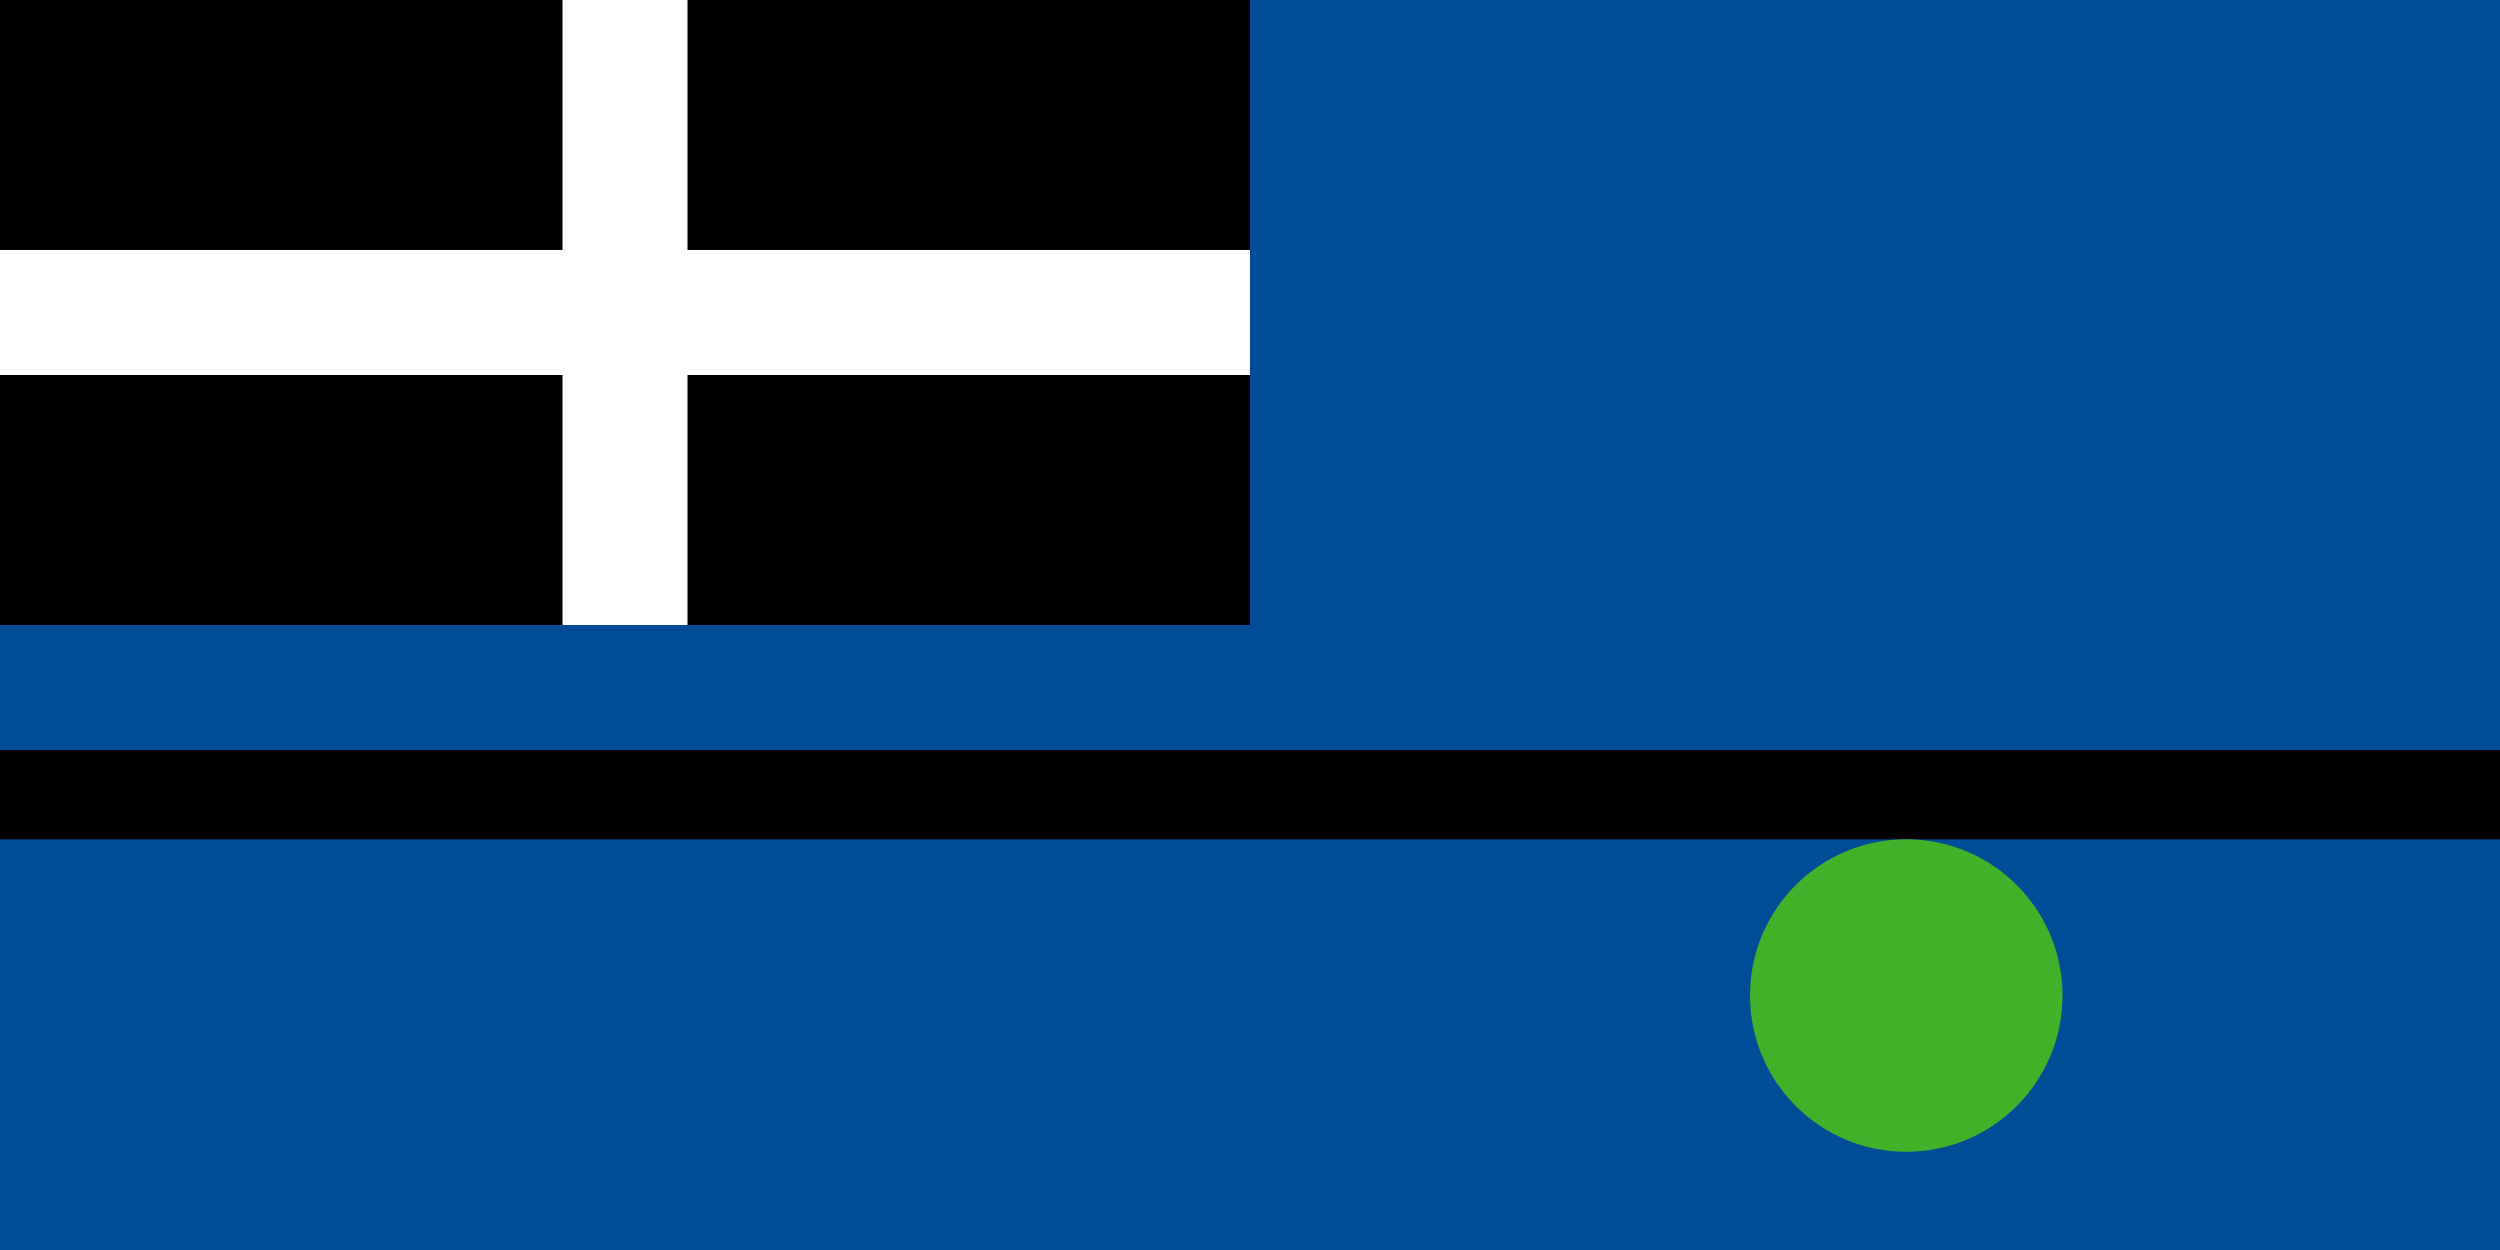
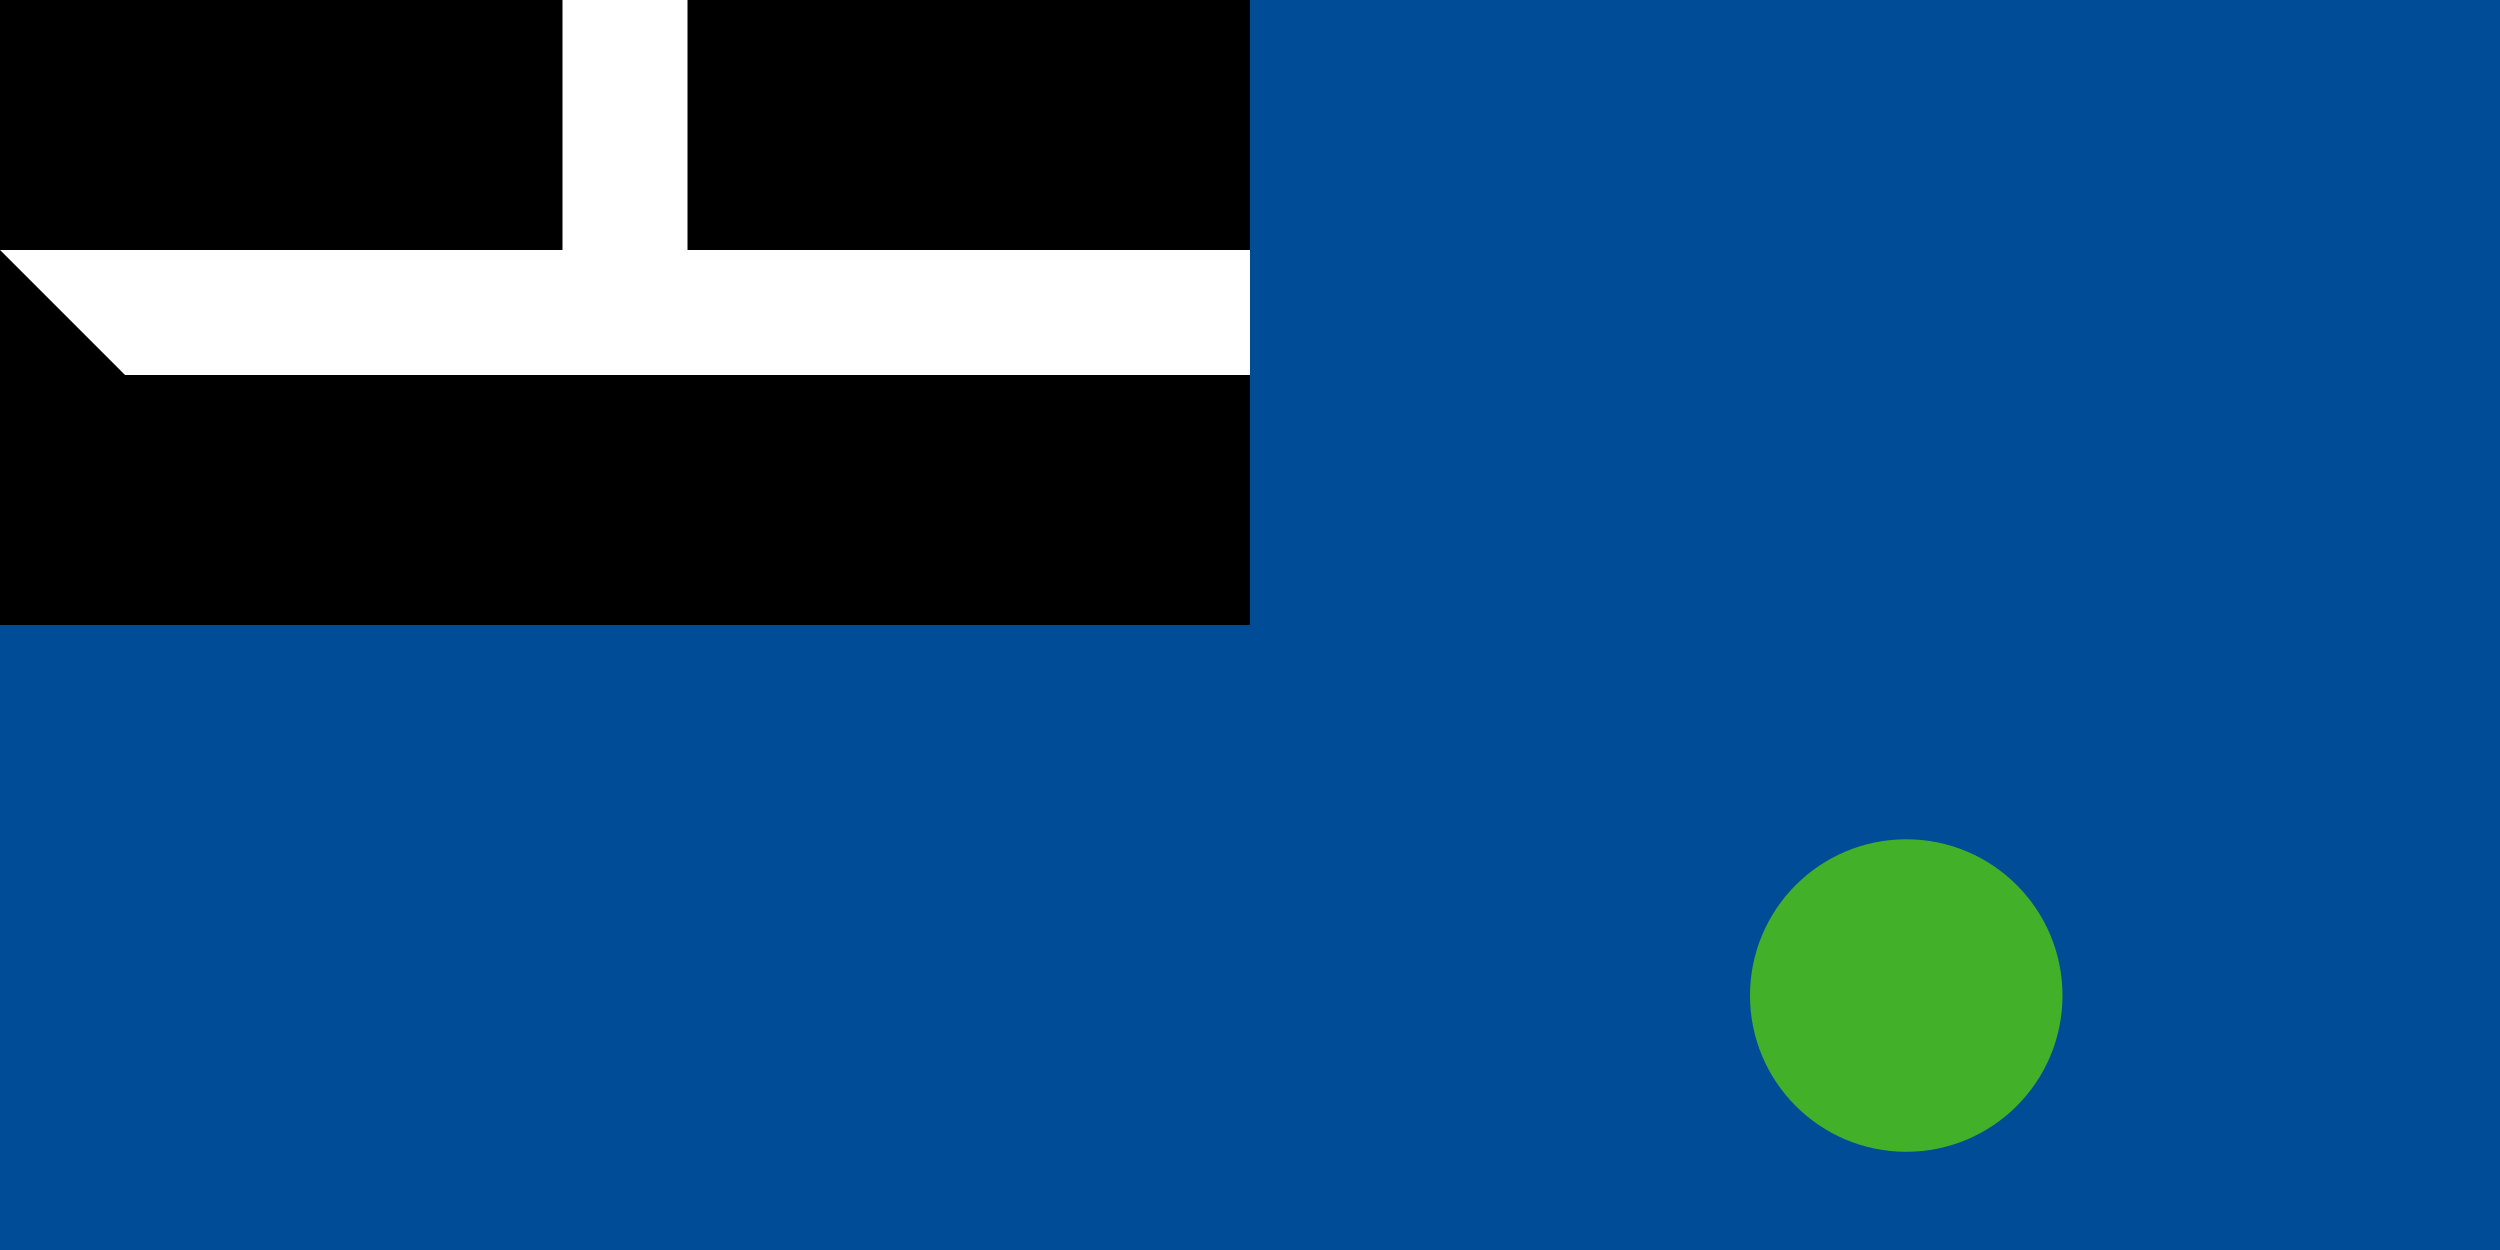
<svg xmlns="http://www.w3.org/2000/svg" id="Tangier_flag" width="1e3" height="500" version="1.1" xml:space="preserve">
  <rect id="rect" width="1e3" height="500" fill="#004c97" />
  <g id="cornwall">
    <path id="cantonB" d="m0 0h500v250h-500" fill="#000000" />
-     <path id="cross" d="m0 100h225v-100h50l0 100h225v50h-225v100h-50v-100h-225" fill="#ffffff" />
+     <path id="cross" d="m0 100h225v-100h50l0 100h225v50h-225v100v-100h-225" fill="#ffffff" />
  </g>
-   <rect id="line" y="300" width="1e3" height="35.714" fill="#000000" />
  <circle id="circle" cx="762.5" cy="398.214" r="62.5" fill="#43b02a" fill-rule="evenodd" />
</svg>